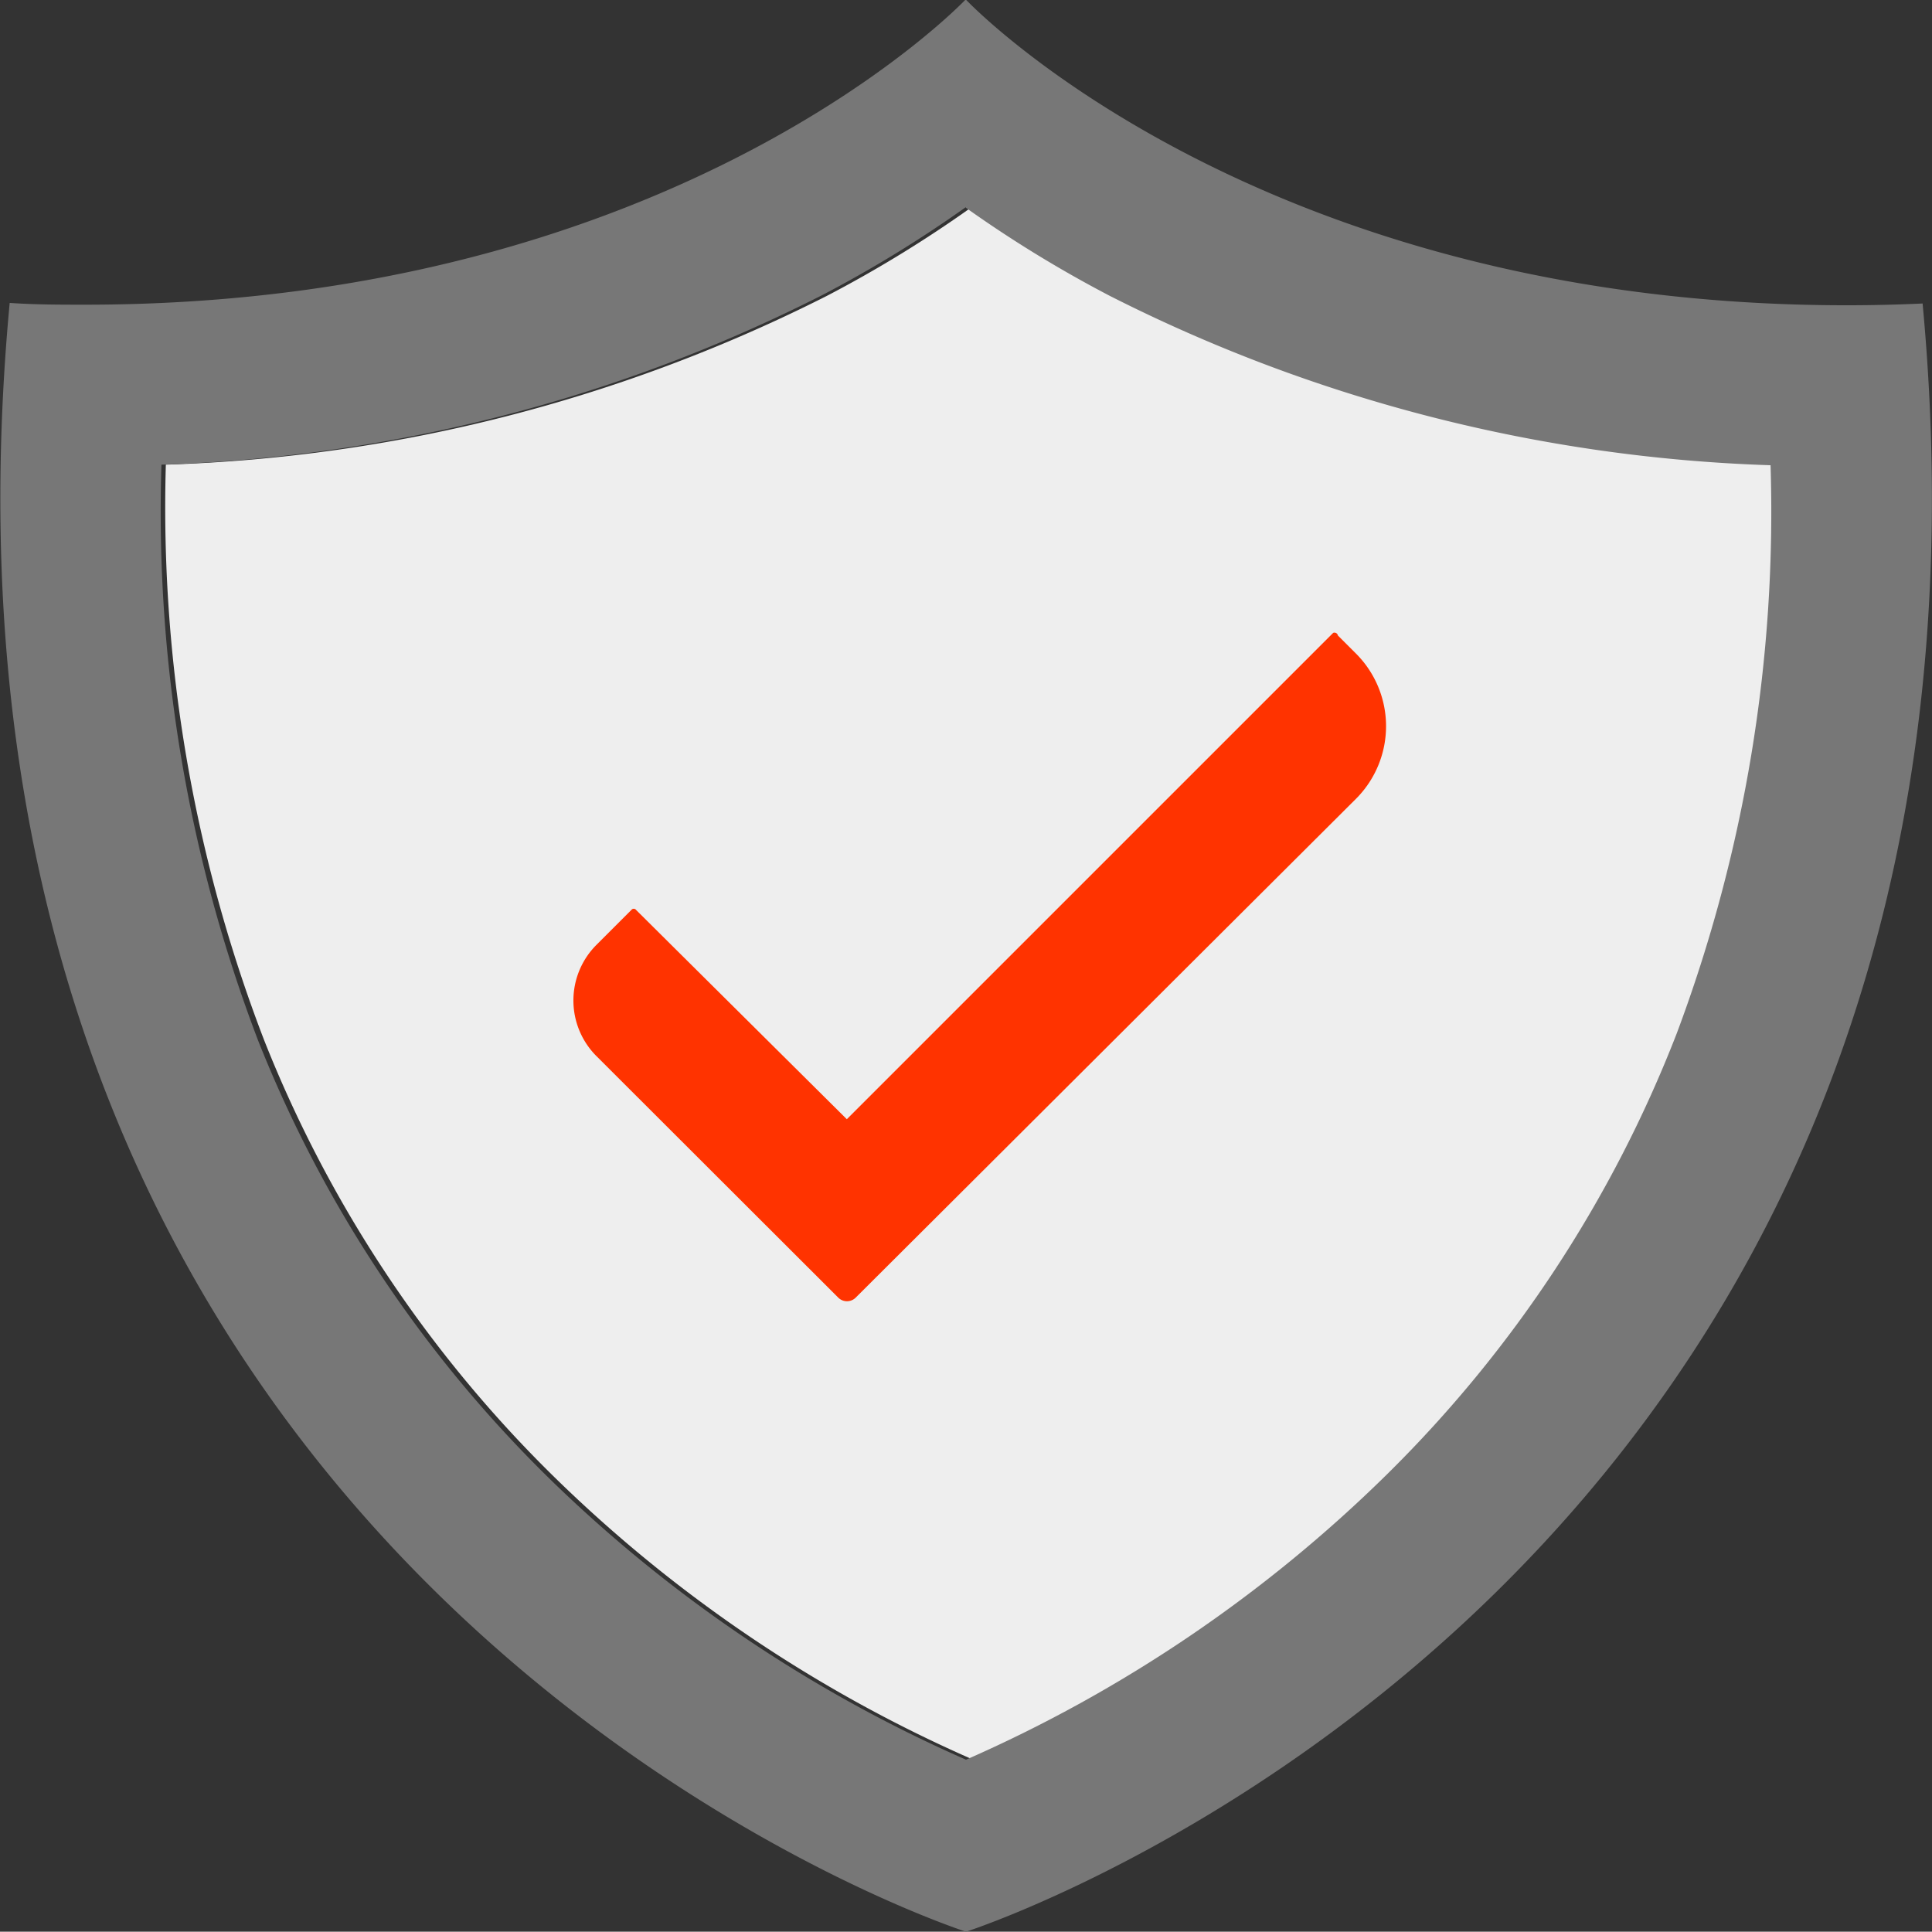
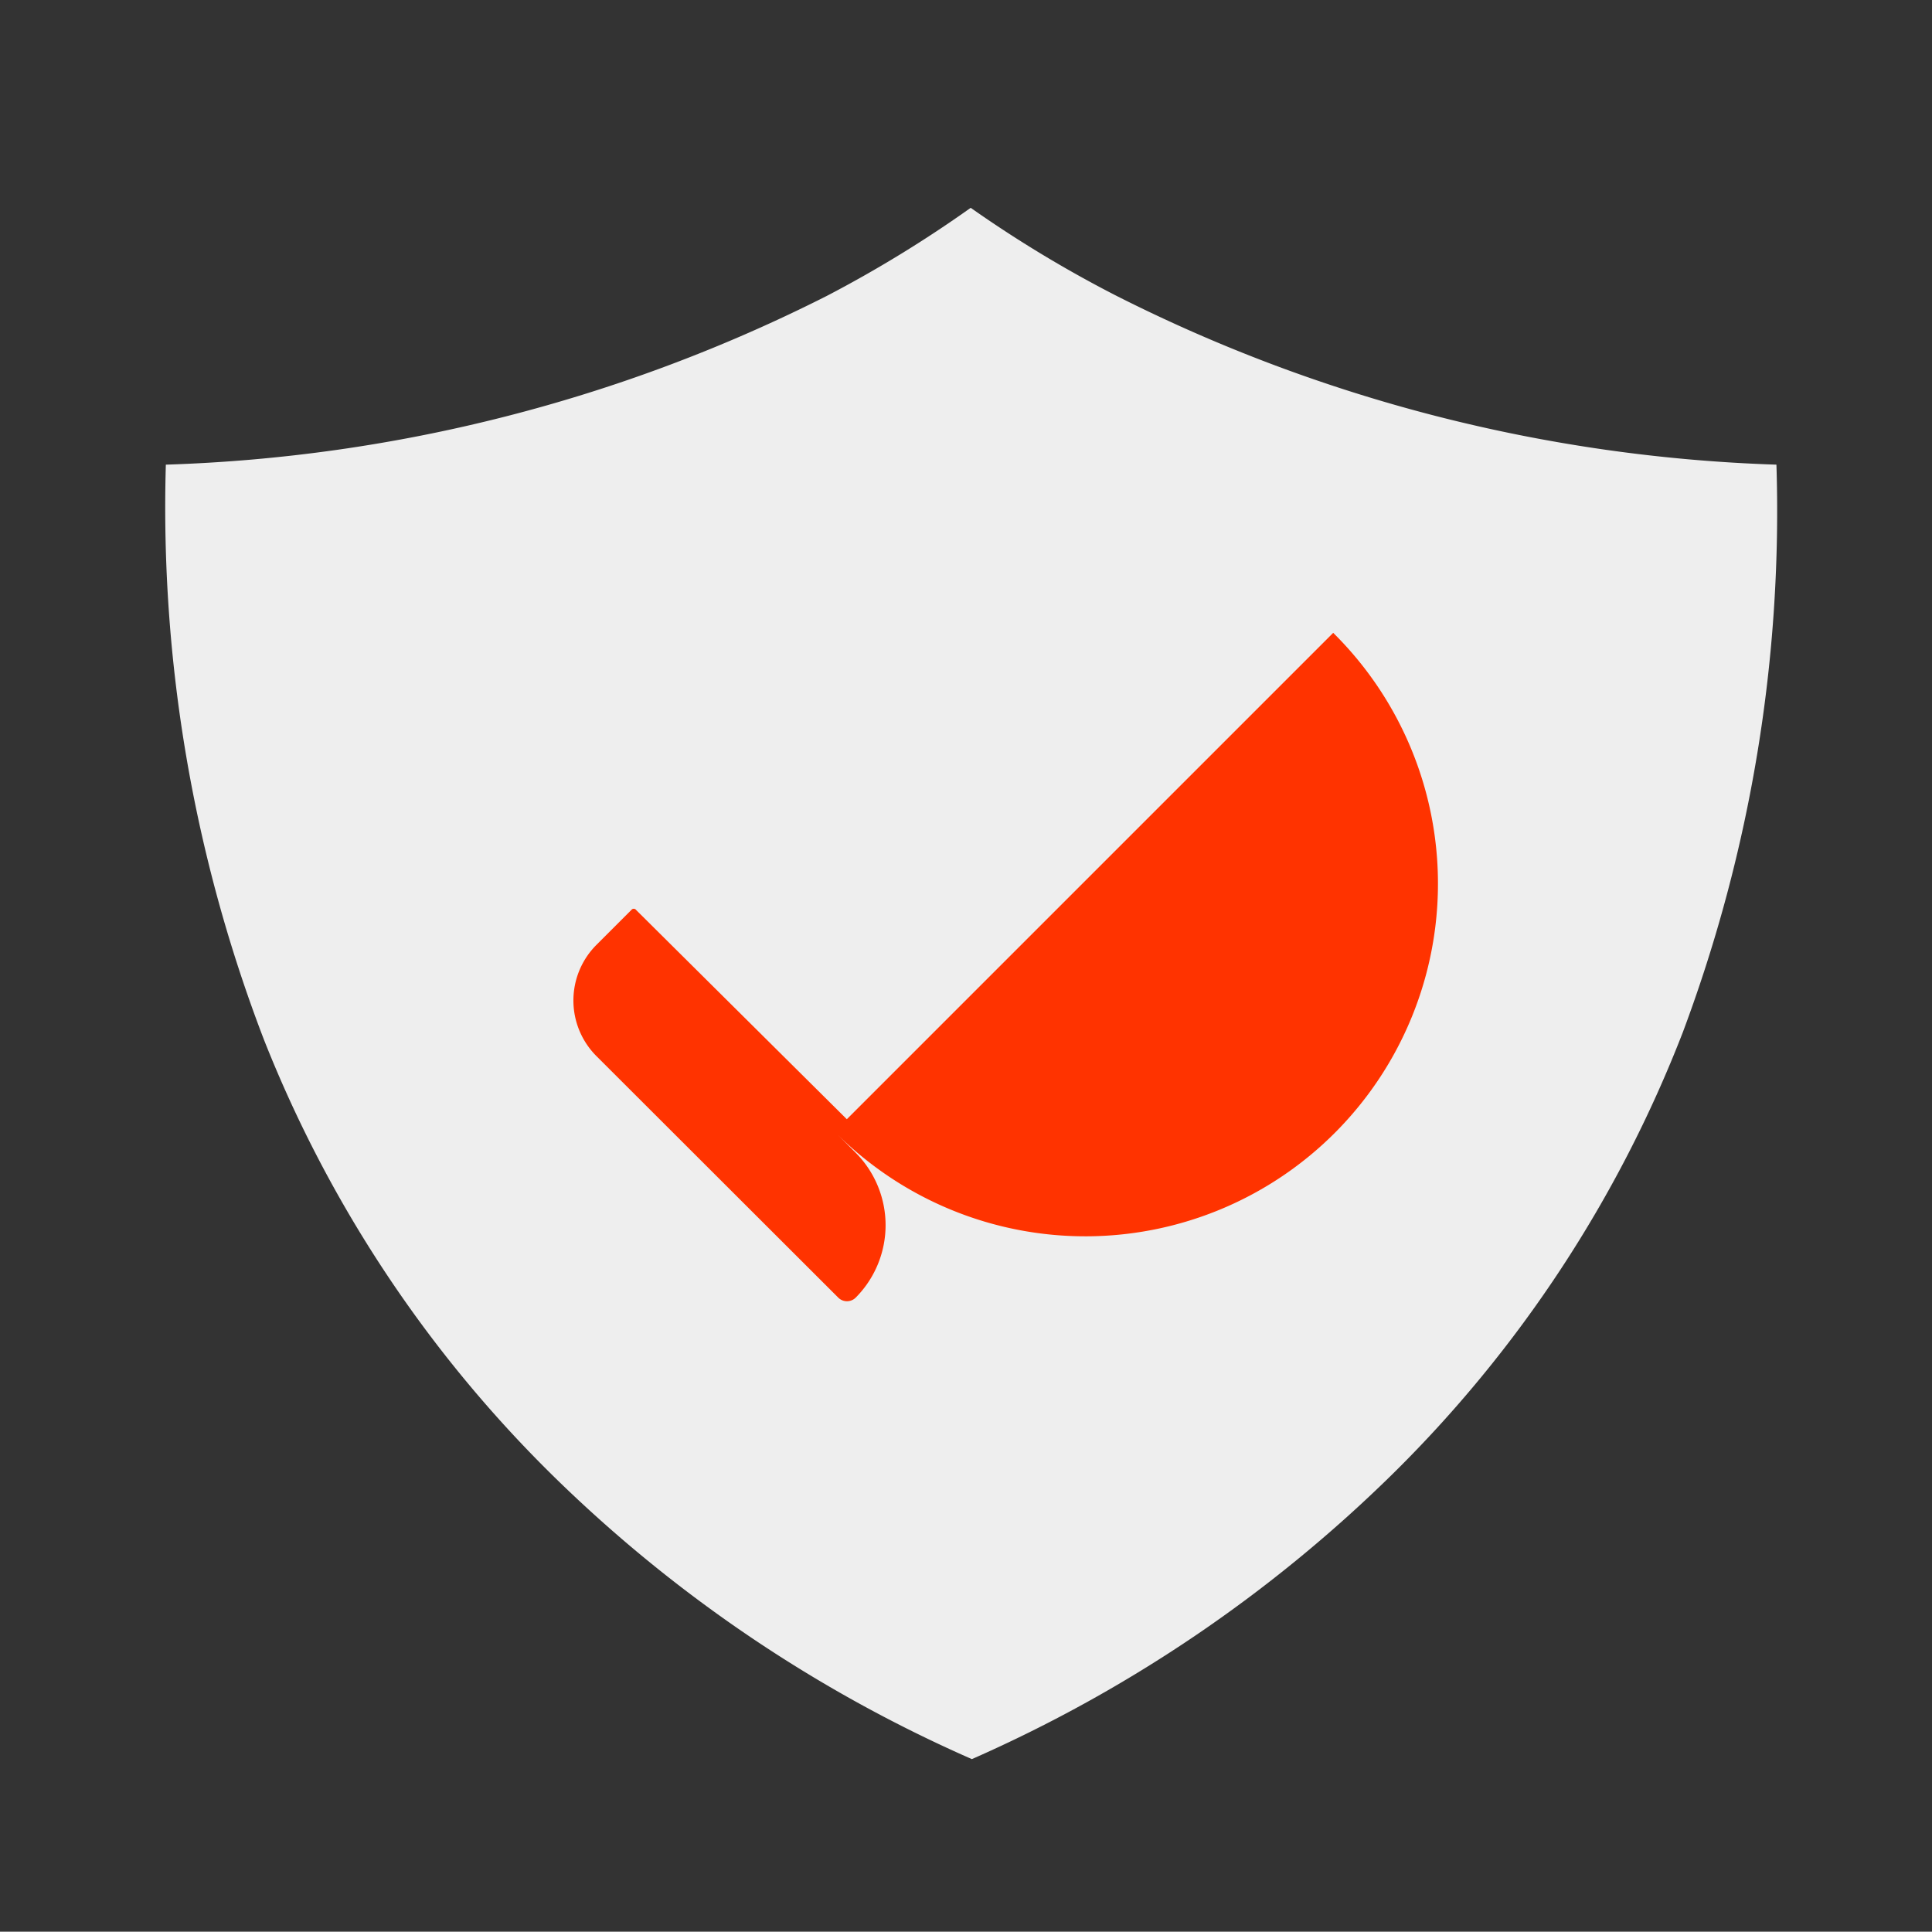
<svg xmlns="http://www.w3.org/2000/svg" viewBox="0 0 65.82 65.81">
  <rect x="0" y="0" width="65.82" height="65.81" fill="#333333" stroke="none" />
  <defs>
    <style>.cls-1{fill:#eee;}.cls-2{fill:#777;}.cls-3{fill:#f30;}</style>
  </defs>
  <g id="Layer_2" data-name="Layer 2">
    <g id="Layer_1-2" data-name="Layer 1">
      <path class="cls-1" d="M33.07,7.08a41.82,41.82,0,0,1-4.9,3A53.67,53.67,0,0,1,5.65,15.83,50.56,50.56,0,0,0,9,35.44a43,43,0,0,0,10.11,15.1,47.78,47.78,0,0,0,14,9.39,48,48,0,0,0,14.32-9.7,42.85,42.85,0,0,0,9.9-15.06,50.62,50.62,0,0,0,3.19-19.34A53.67,53.67,0,0,1,38,10.06,41.61,41.61,0,0,1,33.07,7.08Z" />
-       <path class="cls-2" d="M32.91,7.08a41.82,41.82,0,0,0,4.9,3,53.58,53.58,0,0,0,22.51,5.77,50.62,50.62,0,0,1-3.19,19.34,42.85,42.85,0,0,1-9.9,15.06,47.86,47.86,0,0,1-14.32,9.7,47.91,47.91,0,0,1-14-9.39A43.12,43.12,0,0,1,8.79,35.44,50.56,50.56,0,0,1,5.5,15.83,53.62,53.62,0,0,0,28,10.06a41.82,41.82,0,0,0,4.9-3m0-7.08s-9.82,10.4-30,10.4c-.84,0-1.7,0-2.57-.06C-3.76,54.06,32.91,65.81,32.91,65.81S69.58,54.06,65.5,10.34q-1.31.06-2.58.06c-20.19,0-30-10.4-30-10.4Z" />
-       <path class="cls-3" d="M45.42,21.56,28.85,38.13,21.67,31a.1.1,0,0,0-.16,0l-1.18,1.18a2.68,2.68,0,0,0,0,3.81l8.23,8.22a.42.42,0,0,0,.59,0l17.05-17a3.5,3.5,0,0,0,0-4.94l-.62-.62A.12.12,0,0,0,45.42,21.56Z" />
+       <path class="cls-3" d="M45.42,21.56,28.85,38.13,21.67,31a.1.1,0,0,0-.16,0l-1.18,1.18a2.68,2.68,0,0,0,0,3.81l8.23,8.22a.42.42,0,0,0,.59,0a3.5,3.5,0,0,0,0-4.94l-.62-.62A.12.12,0,0,0,45.42,21.56Z" />
    </g>
  </g>
</svg>